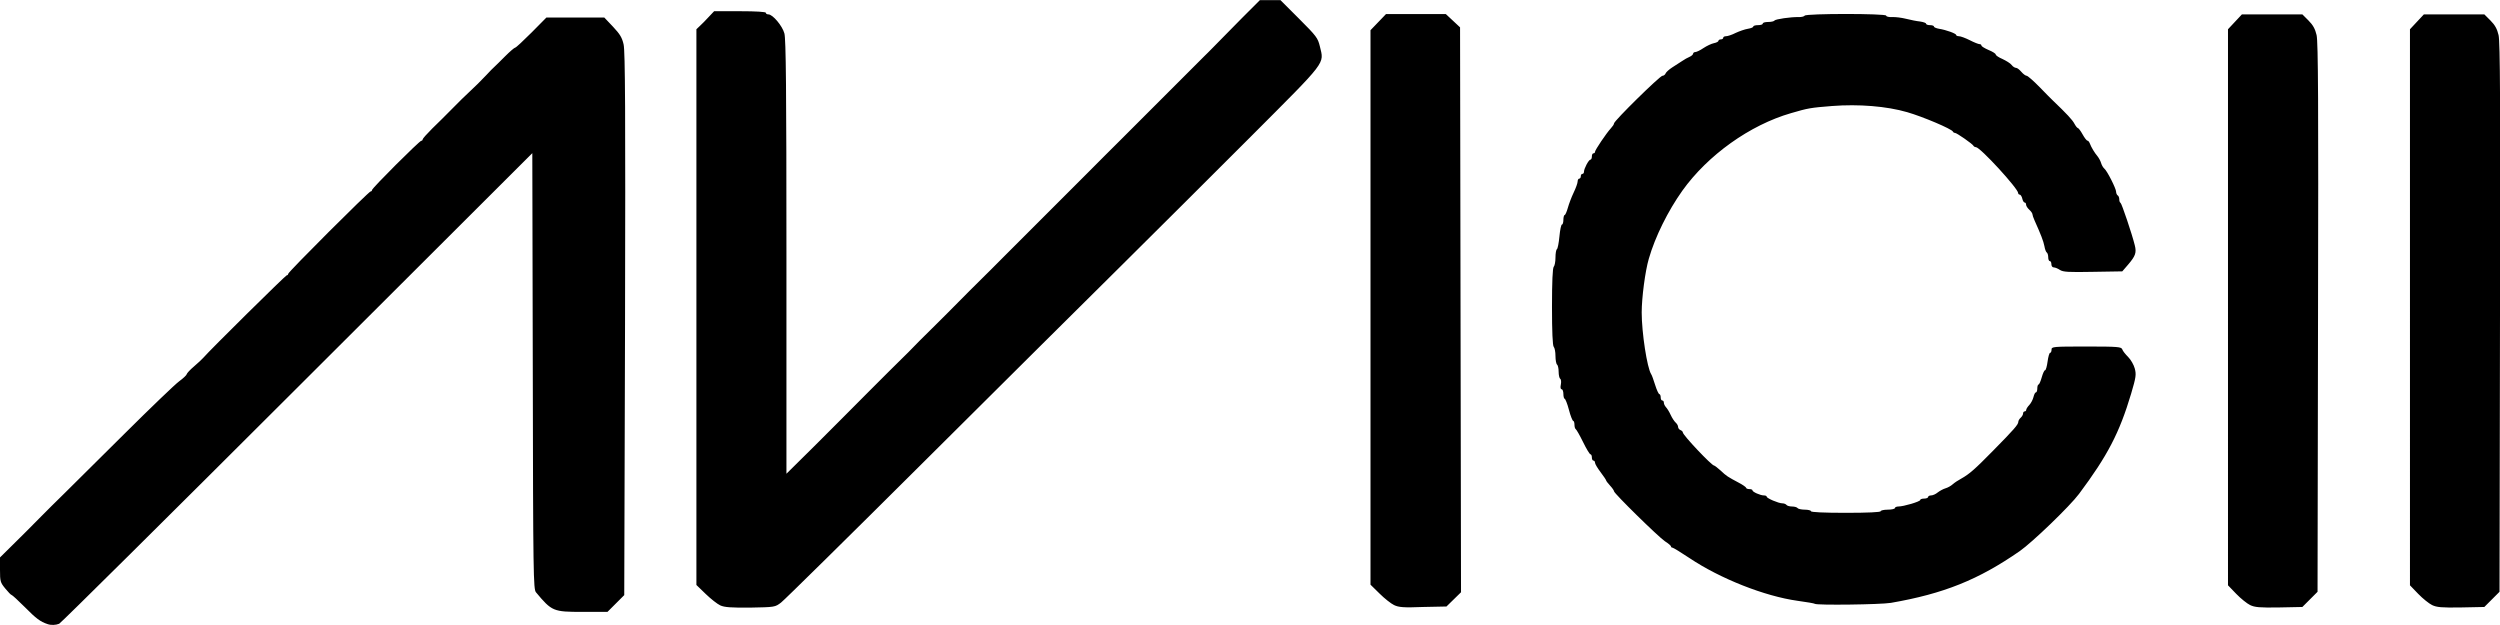
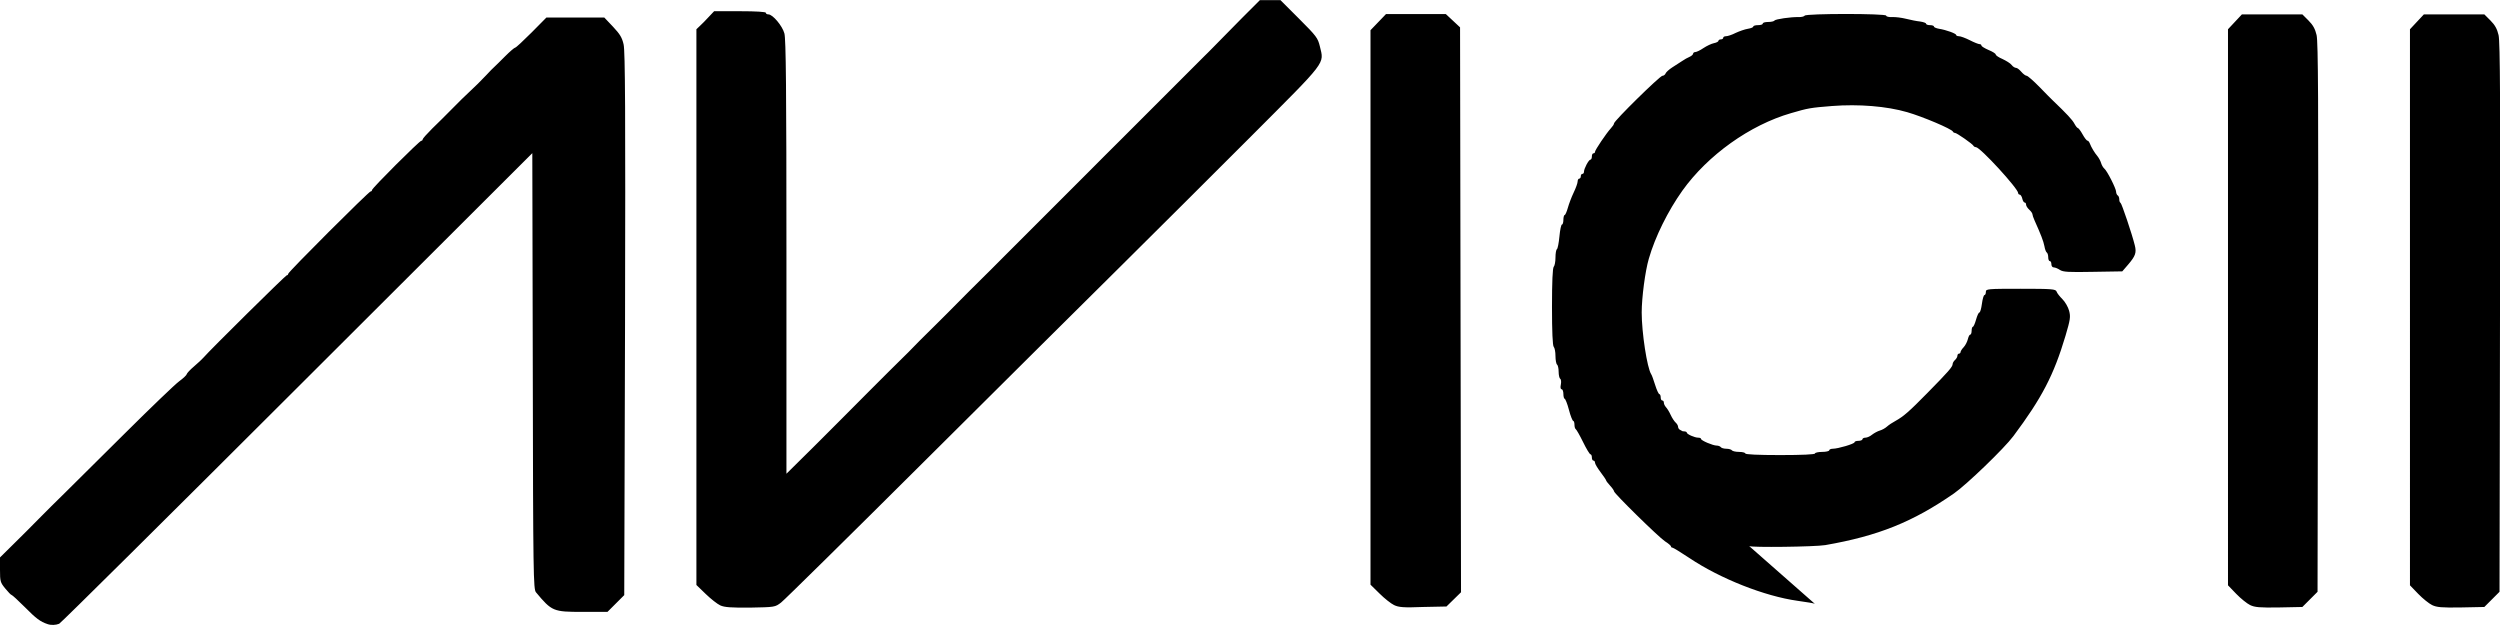
<svg xmlns="http://www.w3.org/2000/svg" viewBox="0 0 1579.9 394.8" width="2500" height="625">
-   <path d="M30 394.3c-4.5-1.5-7.2-3.5-14.2-10.6-4.3-4.3-8.1-7.8-8.5-7.8-.4 0-2.2-1.9-4-4.1C.2 368 0 367.3 0 360v-7.8l8.5-8.4c4.7-4.6 12-11.9 16.2-16.2s11.5-11.5 16.1-16 21.7-21.5 38-37.7 31.8-31.1 34.4-33 4.7-3.9 4.8-4.5c0-.5 2.1-2.8 4.7-5s5.1-4.6 5.7-5.3c4.5-5.2 52.1-52.2 52.8-52.2.5 0 .9-.4.9-.9 0-1.2 51-52.1 52.1-52.1.5 0 .9-.4.9-.9 0-1.2 30-31.1 31.1-31.1.5 0 .9-.4.9-.9s2.7-3.5 6-6.8c3.3-3.2 9.1-8.9 12.8-12.7s8.5-8.5 10.7-10.5c4.8-4.5 6.1-5.8 10.8-10.7 2-2.2 4.3-4.5 5-5.1s3.8-3.7 6.8-6.7 5.9-5.5 6.4-5.5 5.1-4.3 10.3-9.5l9.4-9.5h36.6l5.5 5.8c4.4 4.7 5.7 6.8 6.7 11.2 1 4.3 1.2 42.5.9 176.7l-.5 171.3-5.3 5.3-5.3 5.3h-15.7c-18.6 0-19.4-.3-29.5-12.4-1.6-2-1.8-10.4-2-139.8l-.3-137.7-148.5 148.2C106.1 326.6 38.4 393.7 37.4 394.1c-2.2.9-5.2 1-7.4.2zm425.2-11.8c-1.8-.8-6-4.1-9.2-7.2l-5.9-5.7V18.4l2.2-2.1c1.2-1.1 3.8-3.7 5.6-5.7l3.4-3.6h16.4c10.2 0 16.3.4 16.3 1s.7 1 1.6 1c2.7 0 8.8 7.2 10.1 12 1 3.5 1.3 35.2 1.3 141.4v136.9l9.5-9.4c5.2-5.2 10-9.8 10.5-10.4.9-.9 29.4-29.4 32.2-32.3 6.5-6.5 20-20 21-20.9 1.1-1 5.3-5.2 11-11.1.7-.7 5.4-5.4 10.6-10.5 5.1-5.1 9.9-9.8 10.5-10.5 1.3-1.4 18.9-19 20.9-20.9 1.1-1 3.2-3.2 10.9-10.9l10.6-10.6 10.6-10.6 16.1-16.1 15.9-15.9c1.9-2 19.9-19.9 20.8-20.8L724 72.5l16.1-16.1 10.5-10.5 10.6-10.6c.7-.7 3.2-3.1 5.5-5.5s4.8-4.9 5.5-5.6 6.3-6.4 12.6-12.8L796.2 0h13L821 11.8c11 11 11.8 12.1 13.1 17.4 2.7 11.4 5 8.3-43.7 57.1-24.1 24.1-60.9 60.8-81.8 81.5s-77 76.4-124.6 123.8-88.3 87.5-90.4 89.1c-3.8 2.9-3.9 2.9-19.4 3.2-12.2.1-16.4-.2-19-1.4zm425.8-.2c-1.9-.9-6.1-4.2-9.2-7.3l-5.7-5.6V19l4.9-5.1 4.9-5.1h37.8l4.5 4.2 4.5 4.2.3 178.5.3 178.5-4.6 4.5-4.6 4.5-14.7.3c-12.4.5-15.5.2-18.4-1.2zm541 0c-1.9-.9-5.9-4.1-8.8-7.1l-5.2-5.4V18.4l4.4-4.7 4.4-4.7h38.2l3.9 3.9c2.8 2.8 4.2 5.3 5.1 9.2 1 4.2 1.2 43.5.9 178.6l-.3 173.2-4.8 4.8-4.8 4.8-14.7.3c-12.3.2-15.4-.1-18.3-1.5zm115 0c-1.9-.9-5.9-4.1-8.8-7.1l-5.2-5.4V18.4l4.4-4.7 4.4-4.7h38.2l3.9 3.9c2.8 2.8 4.2 5.3 5.1 9.2 1 4.2 1.2 43.5.9 178.6l-.3 173.2-4.8 4.8-4.8 4.8-14.7.3c-12.3.2-15.4-.1-18.3-1.5zm-390.1-.8c-.3-.3-5.2-1.1-10.9-1.9-20.8-2.9-48.9-14-68.3-27-5.4-3.6-10.3-6.6-10.8-6.6s-.9-.3-.9-.8c0-.4-1.7-1.9-3.8-3.2-4.3-2.9-32.2-30.3-32.2-31.6 0-.5-1.1-2.1-2.5-3.6s-2.5-3-2.5-3.3-1.6-2.7-3.5-5.2-3.5-5.2-3.5-5.9-.4-1.4-1-1.4-1-.9-1-2-.4-2-.9-2-2.6-3.5-4.7-7.8-4.2-7.9-4.6-8.1c-.4-.2-.8-1.4-.8-2.8s-.4-2.4-.8-2.4-1.7-3.1-2.7-7-2.3-7-2.7-7-.8-1.4-.8-3-.5-3-1.1-3c-.7 0-.9-1.1-.5-3 .3-1.6.2-3.2-.4-3.6-.5-.3-1-2.3-1-4.5 0-2.1-.5-4.2-1-4.5s-1-2.8-1-5.4-.5-5.2-1.1-5.8c-.7-.7-1.1-9.5-1.1-25.3s.4-24.6 1.1-25.3c.6-.6 1.1-3.2 1.1-5.8s.4-5 .9-5.3c.5-.3 1.2-3.9 1.6-8.1s1.1-7.5 1.6-7.5.9-1.4.9-3 .4-3 .8-3 1.3-2 2-4.5 2.3-6.8 3.7-9.7 2.5-6 2.5-7 .5-1.8 1-1.8c.6 0 1-.7 1-1.5s.4-1.5 1-1.5 1-.6 1-1.3c0-2 3-7.7 4.1-7.7.5 0 .9-.9.9-2s.4-2 1-2 1-.4 1-1c0-1.1 7.2-11.8 10-14.8 1.1-1.2 2-2.5 2-3.1 0-1.6 29-30.1 30.6-30.1.8 0 1.7-.7 2-1.5.3-.8 2.2-2.5 4.2-3.8 2-1.3 4.8-3.1 6.2-4 1.4-1 3.6-2.2 4.8-2.7 1.2-.5 2.2-1.5 2.2-2s.6-1 1.4-1c.7 0 3.1-1.1 5.1-2.5 2.1-1.4 5.1-2.8 6.6-3.1 1.6-.3 2.9-1 2.9-1.5s.7-.9 1.5-.9 1.5-.4 1.5-1 .8-1 1.8-1 3.8-.9 6.1-2.1c2.4-1.1 5.8-2.3 7.7-2.6 1.9-.3 3.4-.9 3.4-1.4 0-.5 1.3-.9 3-.9s3-.4 3-1 1.5-1 3.4-1 3.7-.4 4-.9c.6-.9 10.3-2.3 15.3-2.2 1.7.1 3.5-.4 3.8-.9.9-1.4 51.5-1.4 51.5 0 0 .6 1.7 1 3.8.9 2.1-.1 6 .4 8.8 1.1 2.8.7 6.7 1.5 8.8 1.7 2.1.3 3.8.9 3.8 1.4 0 .5 1.1.9 2.5.9s2.5.4 2.5.9 1.5 1.1 3.2 1.4c4.5.7 10.8 3 10.8 3.9 0 .4.8.8 1.8.8s4 1.1 6.8 2.5c2.7 1.4 5.5 2.5 6.2 2.5.7 0 1.2.4 1.2.9s2 1.7 4.5 2.8c2.5 1 4.5 2.3 4.5 2.8 0 .6 1.9 1.9 4.3 2.9 2.3 1.1 5 2.7 5.8 3.8s2.1 1.8 2.8 1.8 2.1 1.1 3.3 2.5c1.2 1.4 2.7 2.5 3.4 2.5.6 0 4.3 3.2 8.1 7.1 3.8 3.9 7.6 7.8 8.4 8.5 8.8 8.4 12.4 12.3 13.6 14.6.8 1.5 1.8 2.8 2.2 2.8s1.8 1.8 3 4 2.6 4 3.1 4 1.1.8 1.5 1.8c.9 2.4 3 5.9 4.8 8 .8 1 1.9 2.9 2.3 4.3s1.3 2.9 2 3.5c1.8 1.4 7.5 12.7 7.5 14.7 0 .9.5 2 1 2.3.6.3 1 1.5 1 2.5s.3 2 .8 2.2c.7.3 7.3 19.8 9 26.8 1.2 4.7.4 6.8-4.1 12.1l-3.8 4.4-18.5.3c-15.5.3-18.9.1-20.9-1.2-1.3-.9-3.1-1.6-3.9-1.6-.9 0-1.5-.9-1.5-2s-.4-2-1-2-1-1.1-1-2.4-.4-2.7-.9-3c-.5-.3-1.2-2.1-1.5-4-.6-3.2-2.3-7.5-6.2-16.2-.8-1.7-1.4-3.6-1.4-4.1s-.9-1.8-2-2.8-2-2.4-2-3.2-.4-1.3-.9-1.3-1.2-1.1-1.5-2.5-1.1-2.5-1.6-2.5-1-.4-1-1c0-2.8-24-29-26.7-29-.6 0-1.3-.4-1.5-.8-.4-1.1-10.6-8.2-11.7-8.2-.5 0-1.1-.3-1.3-.8-.7-1.7-19.2-9.5-28.9-12.3-13.1-3.8-30.7-5.2-47.5-3.9-13.6 1.1-15 1.3-25.9 4.5-26 7.5-52.6 26.5-68.7 49-9.1 12.8-17.2 29.1-21.2 43-2.3 7.8-4.5 24.7-4.5 34 0 12.7 3.4 35 6 39 .4.5 1.5 3.6 2.5 6.8s2.2 5.8 2.7 5.8c.4 0 .8.9.8 2s.4 2 1 2 1 .6 1 1.4.6 2 1.3 2.8c.7.7 2.1 2.9 3 4.9.9 2 2.4 4.2 3.2 4.9.8.7 1.5 1.9 1.5 2.7s.7 1.7 1.5 2c.8.3 1.5 1 1.5 1.5 0 1.7 18.2 20.9 19.7 20.9.4 0 2.3 1.5 4.2 3.2 3.7 3.5 4.4 3.9 11.5 7.7 2.5 1.3 4.6 2.8 4.6 3.2s.9.8 2 .8 2 .3 2 .8c0 1 5 3.2 7.2 3.2 1 0 1.8.3 1.8.8 0 1 7.5 4.2 9.9 4.2 1.1 0 2.2.5 2.6 1 .3.5 1.9 1 3.5 1s3.2.5 3.5 1 2.4 1 4.6 1c2.2 0 3.9.5 3.9 1 0 .6 8 1 22 1s22-.4 22-1c0-.5 2-1 4.5-1s4.5-.5 4.5-1 1-1 2.2-1c3.3 0 13.8-3.1 13.8-4.1 0-.5 1.1-.9 2.5-.9s2.5-.5 2.5-1 .8-1 1.9-1c1 0 2.9-.8 4.2-1.9 1.3-1 3.5-2.2 4.9-2.6s3.4-1.5 4.5-2.5 3.5-2.6 5.4-3.6c5.2-2.9 8.7-6 20.1-17.6 13.3-13.5 16-16.6 16-18.3 0-.7.7-1.9 1.5-2.6.8-.7 1.5-1.9 1.5-2.6s.4-1.4 1-1.4 1-.5 1-1 .9-2 2-3.1c1.1-1.2 2.2-3.4 2.6-5s1-2.9 1.5-2.9.9-1.1.9-2.5.4-2.5.8-2.5 1.3-2 2-4.5 1.6-4.5 2.1-4.5 1.2-2.5 1.6-5.5c.4-3 1.1-5.5 1.6-5.5s.9-.9.9-2c0-1.9.7-2 22-2 20.1 0 22.1.2 22.7 1.8.3 1 2 3.1 3.7 4.8 1.7 1.7 3.6 5 4.2 7.3 1 3.8.8 5.4-2.3 15.9-7.4 24.8-14.9 39.2-32.9 63.3-5.8 7.8-29.6 30.7-37.5 36.2-26.1 18.1-48 26.9-81.4 32.7-6.5 1.1-47.2 1.6-48.1.6z" />
+   <path d="M30 394.3c-4.5-1.5-7.2-3.5-14.2-10.6-4.3-4.3-8.1-7.8-8.5-7.8-.4 0-2.2-1.9-4-4.1C.2 368 0 367.3 0 360v-7.8l8.5-8.4c4.7-4.6 12-11.9 16.2-16.2s11.5-11.5 16.1-16 21.7-21.5 38-37.7 31.8-31.1 34.4-33 4.7-3.9 4.8-4.5c0-.5 2.1-2.8 4.7-5s5.1-4.6 5.7-5.3c4.5-5.2 52.1-52.2 52.8-52.2.5 0 .9-.4.9-.9 0-1.2 51-52.1 52.1-52.1.5 0 .9-.4.9-.9 0-1.2 30-31.1 31.1-31.1.5 0 .9-.4.9-.9s2.7-3.5 6-6.8c3.3-3.2 9.1-8.9 12.8-12.7s8.5-8.5 10.7-10.5c4.8-4.5 6.1-5.8 10.8-10.7 2-2.2 4.3-4.5 5-5.1s3.8-3.7 6.8-6.7 5.9-5.5 6.4-5.5 5.1-4.3 10.3-9.5l9.4-9.5h36.6l5.5 5.8c4.4 4.7 5.7 6.8 6.7 11.2 1 4.3 1.2 42.5.9 176.7l-.5 171.3-5.3 5.3-5.3 5.3h-15.7c-18.6 0-19.4-.3-29.5-12.4-1.6-2-1.8-10.4-2-139.8l-.3-137.7-148.5 148.2C106.1 326.6 38.4 393.7 37.4 394.1c-2.2.9-5.2 1-7.4.2zm425.2-11.8c-1.8-.8-6-4.1-9.2-7.2l-5.9-5.7V18.4l2.2-2.1c1.2-1.1 3.8-3.7 5.6-5.7l3.4-3.6h16.4c10.2 0 16.3.4 16.3 1s.7 1 1.6 1c2.7 0 8.8 7.2 10.1 12 1 3.5 1.3 35.2 1.3 141.4v136.9l9.5-9.4c5.2-5.2 10-9.8 10.5-10.4.9-.9 29.4-29.4 32.2-32.3 6.5-6.5 20-20 21-20.9 1.1-1 5.3-5.2 11-11.1.7-.7 5.4-5.4 10.6-10.5 5.1-5.1 9.9-9.8 10.5-10.5 1.3-1.4 18.9-19 20.9-20.9 1.1-1 3.2-3.2 10.9-10.9l10.6-10.6 10.6-10.6 16.1-16.1 15.9-15.9c1.9-2 19.9-19.9 20.8-20.8L724 72.5l16.1-16.1 10.5-10.5 10.6-10.6c.7-.7 3.2-3.1 5.5-5.5s4.8-4.9 5.5-5.6 6.3-6.4 12.6-12.8L796.2 0h13L821 11.8c11 11 11.8 12.1 13.1 17.4 2.7 11.4 5 8.3-43.7 57.1-24.1 24.1-60.9 60.8-81.8 81.5s-77 76.4-124.6 123.8-88.3 87.5-90.4 89.1c-3.8 2.9-3.9 2.9-19.4 3.2-12.2.1-16.4-.2-19-1.4zm425.8-.2c-1.9-.9-6.1-4.2-9.2-7.3l-5.7-5.6V19l4.9-5.1 4.9-5.1h37.8l4.5 4.2 4.5 4.2.3 178.5.3 178.5-4.6 4.5-4.6 4.5-14.7.3c-12.4.5-15.5.2-18.4-1.2zm541 0c-1.9-.9-5.9-4.1-8.8-7.1l-5.2-5.4V18.4l4.4-4.7 4.4-4.7h38.2l3.9 3.9c2.8 2.8 4.2 5.3 5.1 9.2 1 4.2 1.2 43.5.9 178.6l-.3 173.2-4.8 4.8-4.8 4.8-14.7.3c-12.3.2-15.4-.1-18.3-1.5zm115 0c-1.9-.9-5.9-4.1-8.8-7.1l-5.2-5.4V18.4l4.4-4.7 4.4-4.7h38.2l3.9 3.9c2.8 2.8 4.2 5.3 5.1 9.2 1 4.2 1.2 43.5.9 178.6l-.3 173.2-4.8 4.8-4.8 4.8-14.7.3c-12.3.2-15.4-.1-18.3-1.5zm-390.1-.8c-.3-.3-5.2-1.1-10.9-1.9-20.8-2.9-48.9-14-68.3-27-5.4-3.6-10.3-6.6-10.8-6.6s-.9-.3-.9-.8c0-.4-1.7-1.9-3.8-3.2-4.3-2.9-32.2-30.3-32.2-31.6 0-.5-1.1-2.1-2.5-3.6s-2.5-3-2.5-3.3-1.6-2.7-3.5-5.2-3.5-5.2-3.5-5.9-.4-1.4-1-1.4-1-.9-1-2-.4-2-.9-2-2.6-3.5-4.7-7.8-4.2-7.9-4.6-8.1c-.4-.2-.8-1.4-.8-2.8s-.4-2.4-.8-2.4-1.7-3.1-2.7-7-2.3-7-2.7-7-.8-1.4-.8-3-.5-3-1.1-3c-.7 0-.9-1.1-.5-3 .3-1.6.2-3.2-.4-3.6-.5-.3-1-2.3-1-4.5 0-2.1-.5-4.2-1-4.5s-1-2.8-1-5.4-.5-5.2-1.1-5.8c-.7-.7-1.1-9.5-1.1-25.3s.4-24.6 1.1-25.3c.6-.6 1.1-3.2 1.1-5.8s.4-5 .9-5.3c.5-.3 1.2-3.9 1.6-8.1s1.1-7.5 1.6-7.5.9-1.4.9-3 .4-3 .8-3 1.3-2 2-4.5 2.3-6.8 3.7-9.7 2.5-6 2.5-7 .5-1.8 1-1.8c.6 0 1-.7 1-1.5s.4-1.5 1-1.5 1-.6 1-1.3c0-2 3-7.7 4.1-7.7.5 0 .9-.9.9-2s.4-2 1-2 1-.4 1-1c0-1.1 7.2-11.8 10-14.8 1.1-1.2 2-2.5 2-3.1 0-1.6 29-30.1 30.6-30.1.8 0 1.7-.7 2-1.5.3-.8 2.2-2.5 4.2-3.8 2-1.3 4.8-3.1 6.2-4 1.4-1 3.6-2.2 4.8-2.7 1.2-.5 2.2-1.5 2.2-2s.6-1 1.4-1c.7 0 3.1-1.1 5.1-2.5 2.1-1.4 5.1-2.8 6.6-3.1 1.6-.3 2.9-1 2.9-1.5s.7-.9 1.5-.9 1.5-.4 1.5-1 .8-1 1.8-1 3.8-.9 6.1-2.1c2.4-1.1 5.8-2.3 7.7-2.6 1.9-.3 3.4-.9 3.4-1.4 0-.5 1.3-.9 3-.9s3-.4 3-1 1.5-1 3.4-1 3.7-.4 4-.9c.6-.9 10.3-2.3 15.3-2.2 1.7.1 3.5-.4 3.8-.9.9-1.4 51.5-1.4 51.5 0 0 .6 1.7 1 3.8.9 2.1-.1 6 .4 8.8 1.1 2.8.7 6.7 1.5 8.8 1.7 2.1.3 3.8.9 3.8 1.4 0 .5 1.1.9 2.5.9s2.5.4 2.5.9 1.5 1.1 3.2 1.4c4.5.7 10.8 3 10.8 3.9 0 .4.8.8 1.8.8s4 1.1 6.8 2.5c2.7 1.4 5.5 2.5 6.2 2.5.7 0 1.2.4 1.2.9s2 1.7 4.5 2.8c2.5 1 4.5 2.3 4.5 2.8 0 .6 1.9 1.9 4.3 2.9 2.3 1.1 5 2.7 5.8 3.8s2.1 1.8 2.8 1.8 2.1 1.1 3.3 2.5c1.2 1.4 2.7 2.5 3.4 2.5.6 0 4.3 3.2 8.1 7.1 3.8 3.9 7.6 7.8 8.4 8.5 8.8 8.4 12.4 12.3 13.6 14.6.8 1.5 1.8 2.8 2.2 2.8s1.8 1.8 3 4 2.6 4 3.1 4 1.1.8 1.5 1.8c.9 2.4 3 5.9 4.8 8 .8 1 1.9 2.9 2.3 4.3s1.3 2.9 2 3.5c1.8 1.4 7.5 12.7 7.5 14.7 0 .9.5 2 1 2.3.6.3 1 1.5 1 2.5s.3 2 .8 2.2c.7.3 7.3 19.8 9 26.8 1.2 4.7.4 6.8-4.1 12.1l-3.8 4.4-18.5.3c-15.5.3-18.9.1-20.9-1.2-1.3-.9-3.1-1.6-3.9-1.6-.9 0-1.5-.9-1.5-2s-.4-2-1-2-1-1.1-1-2.4-.4-2.7-.9-3c-.5-.3-1.2-2.1-1.5-4-.6-3.2-2.3-7.5-6.2-16.2-.8-1.7-1.4-3.6-1.4-4.1s-.9-1.8-2-2.8-2-2.4-2-3.2-.4-1.3-.9-1.3-1.2-1.1-1.5-2.5-1.1-2.5-1.6-2.5-1-.4-1-1c0-2.8-24-29-26.7-29-.6 0-1.3-.4-1.5-.8-.4-1.1-10.6-8.2-11.7-8.2-.5 0-1.1-.3-1.3-.8-.7-1.7-19.2-9.5-28.9-12.3-13.1-3.8-30.7-5.2-47.5-3.9-13.6 1.1-15 1.3-25.9 4.5-26 7.5-52.6 26.5-68.7 49-9.1 12.8-17.2 29.1-21.2 43-2.3 7.8-4.5 24.7-4.5 34 0 12.7 3.4 35 6 39 .4.5 1.5 3.6 2.5 6.8s2.2 5.8 2.7 5.8c.4 0 .8.9.8 2s.4 2 1 2 1 .6 1 1.4.6 2 1.3 2.8c.7.7 2.1 2.9 3 4.9.9 2 2.4 4.2 3.2 4.9.8.7 1.5 1.9 1.5 2.7s.7 1.7 1.5 2s.9.8 2 .8 2 .3 2 .8c0 1 5 3.2 7.2 3.2 1 0 1.8.3 1.8.8 0 1 7.5 4.2 9.9 4.2 1.1 0 2.2.5 2.6 1 .3.5 1.9 1 3.5 1s3.2.5 3.5 1 2.4 1 4.6 1c2.2 0 3.9.5 3.9 1 0 .6 8 1 22 1s22-.4 22-1c0-.5 2-1 4.5-1s4.5-.5 4.5-1 1-1 2.2-1c3.3 0 13.8-3.1 13.8-4.1 0-.5 1.1-.9 2.5-.9s2.5-.5 2.5-1 .8-1 1.9-1c1 0 2.9-.8 4.2-1.9 1.3-1 3.5-2.2 4.9-2.6s3.4-1.5 4.5-2.5 3.5-2.6 5.4-3.6c5.2-2.9 8.7-6 20.1-17.6 13.3-13.5 16-16.6 16-18.3 0-.7.7-1.9 1.5-2.6.8-.7 1.5-1.9 1.5-2.6s.4-1.4 1-1.4 1-.5 1-1 .9-2 2-3.1c1.1-1.2 2.2-3.4 2.6-5s1-2.9 1.5-2.9.9-1.1.9-2.5.4-2.5.8-2.5 1.3-2 2-4.5 1.6-4.5 2.1-4.5 1.2-2.5 1.6-5.5c.4-3 1.1-5.5 1.6-5.5s.9-.9.9-2c0-1.9.7-2 22-2 20.1 0 22.1.2 22.7 1.8.3 1 2 3.1 3.7 4.8 1.7 1.7 3.6 5 4.2 7.3 1 3.8.8 5.4-2.3 15.9-7.4 24.8-14.9 39.2-32.9 63.3-5.8 7.8-29.6 30.7-37.5 36.2-26.1 18.1-48 26.9-81.4 32.7-6.5 1.1-47.2 1.6-48.1.6z" />
</svg>